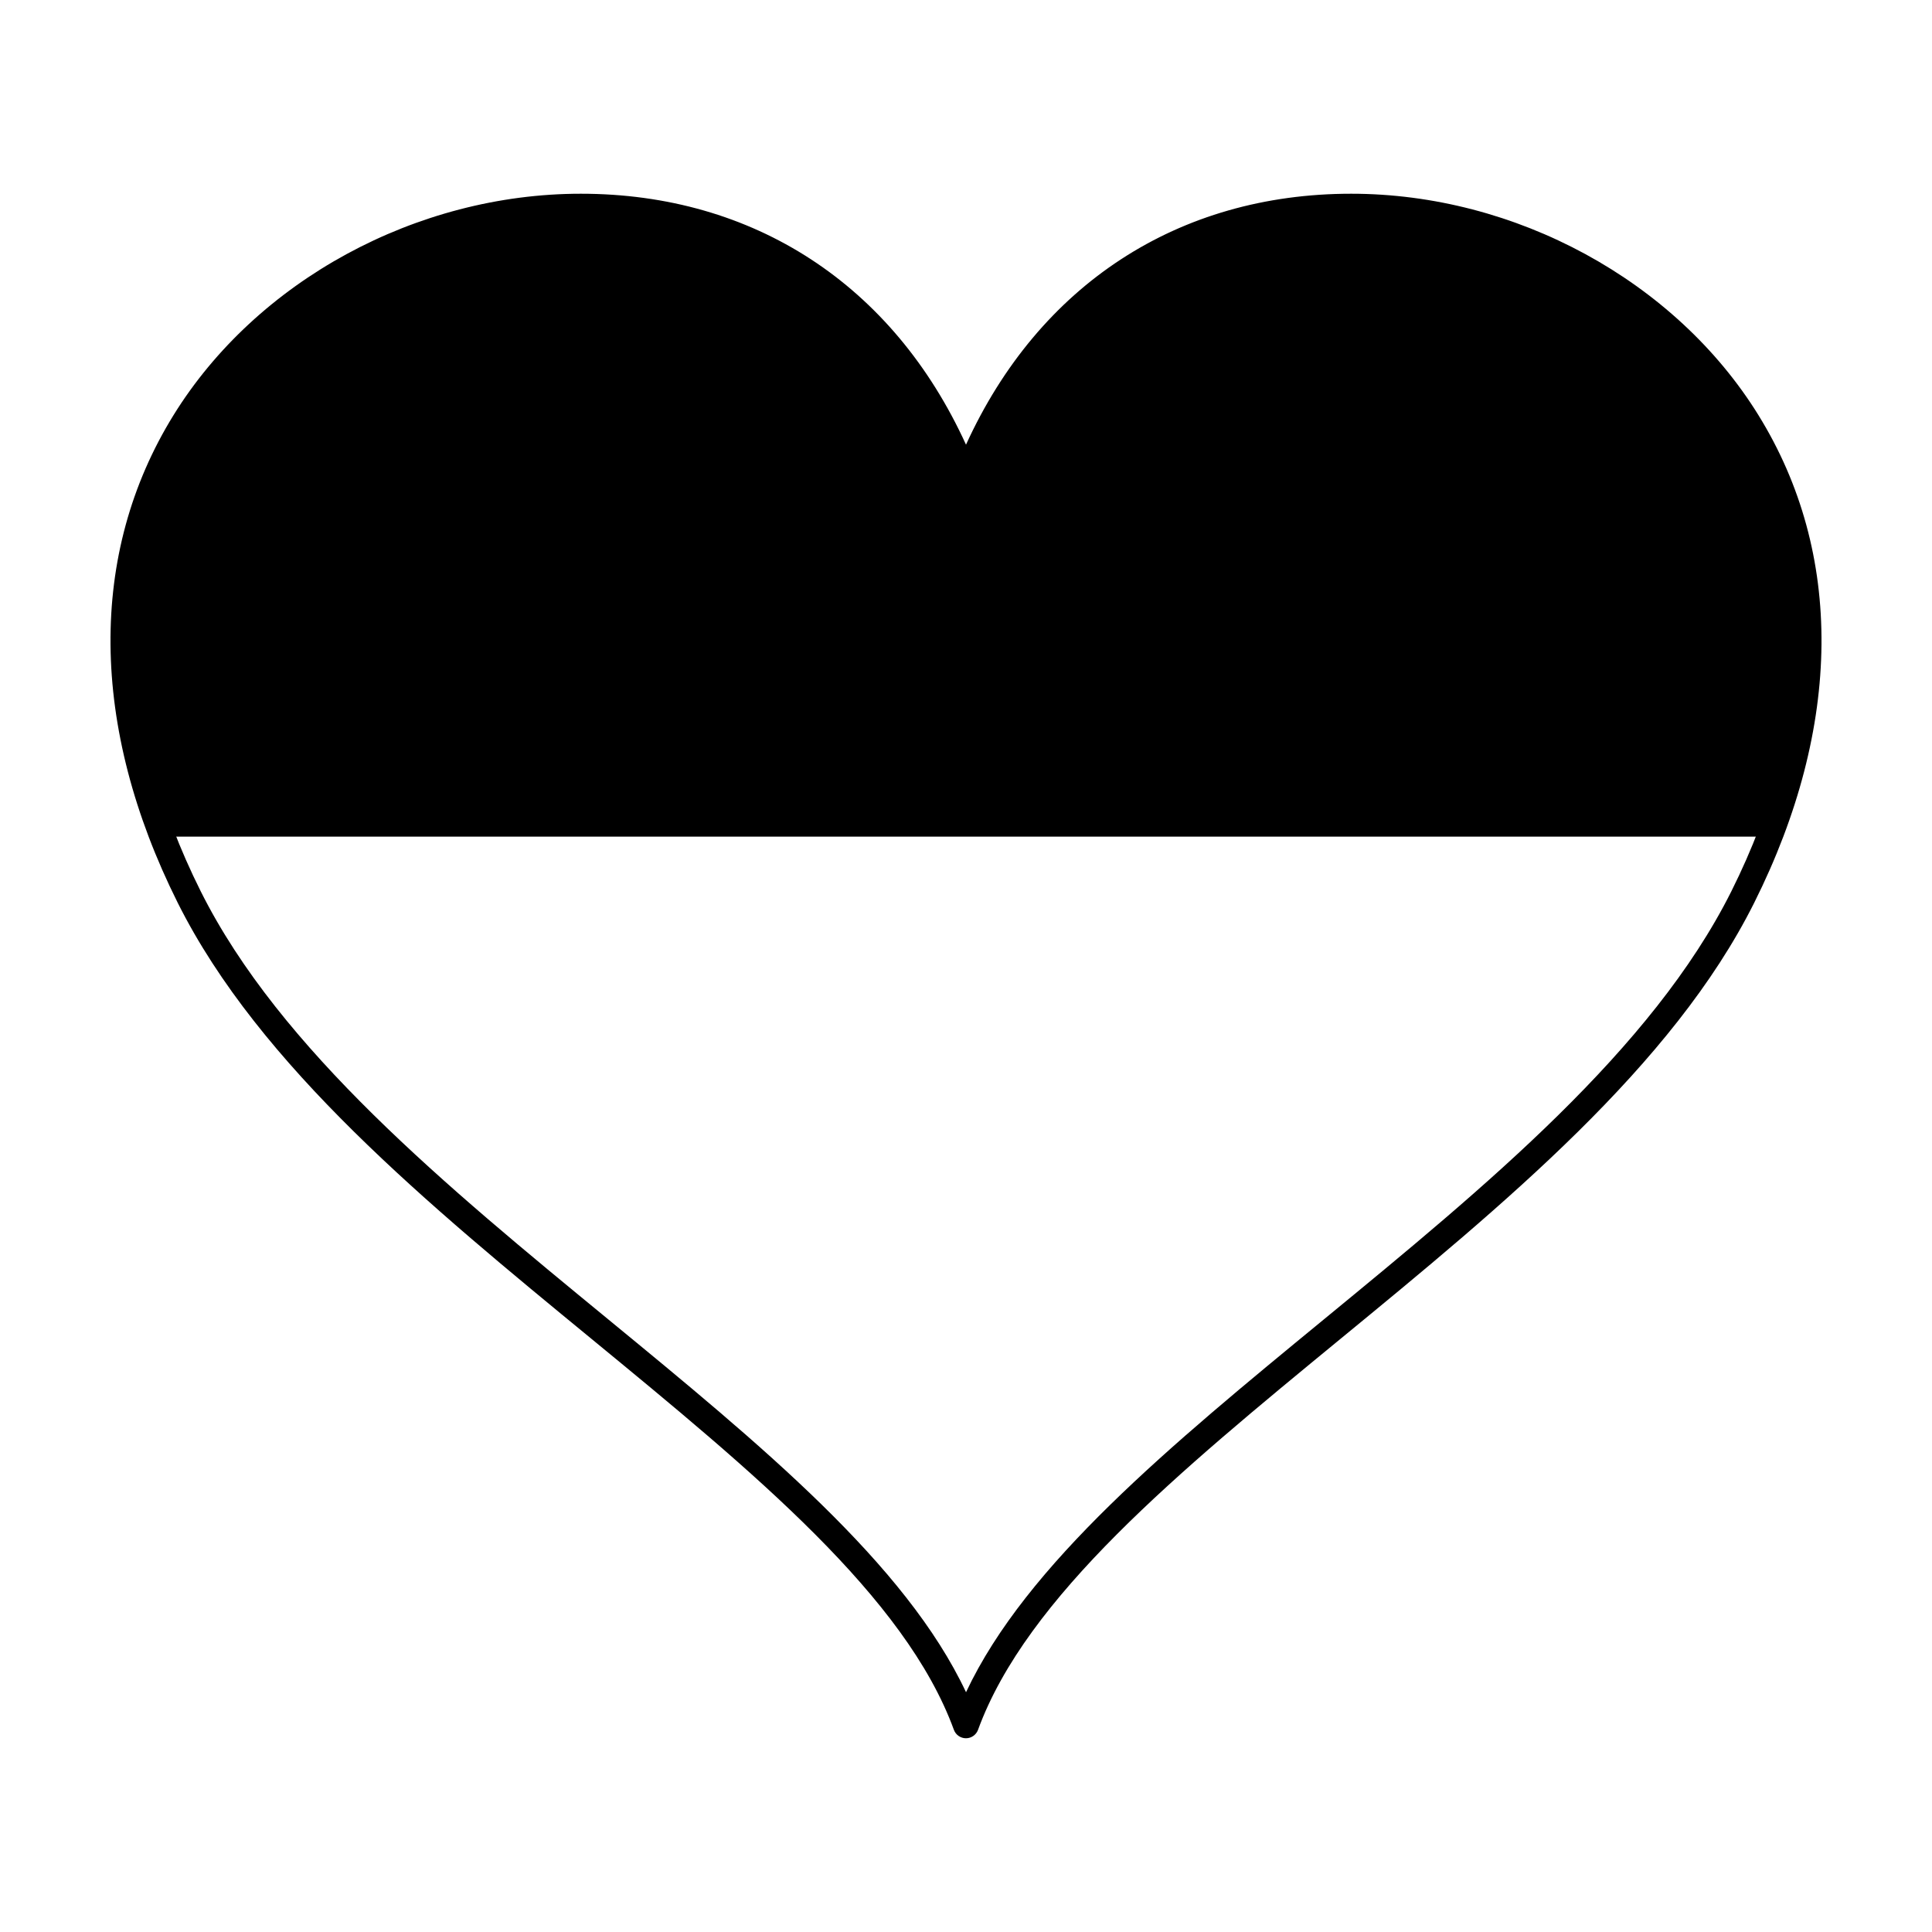
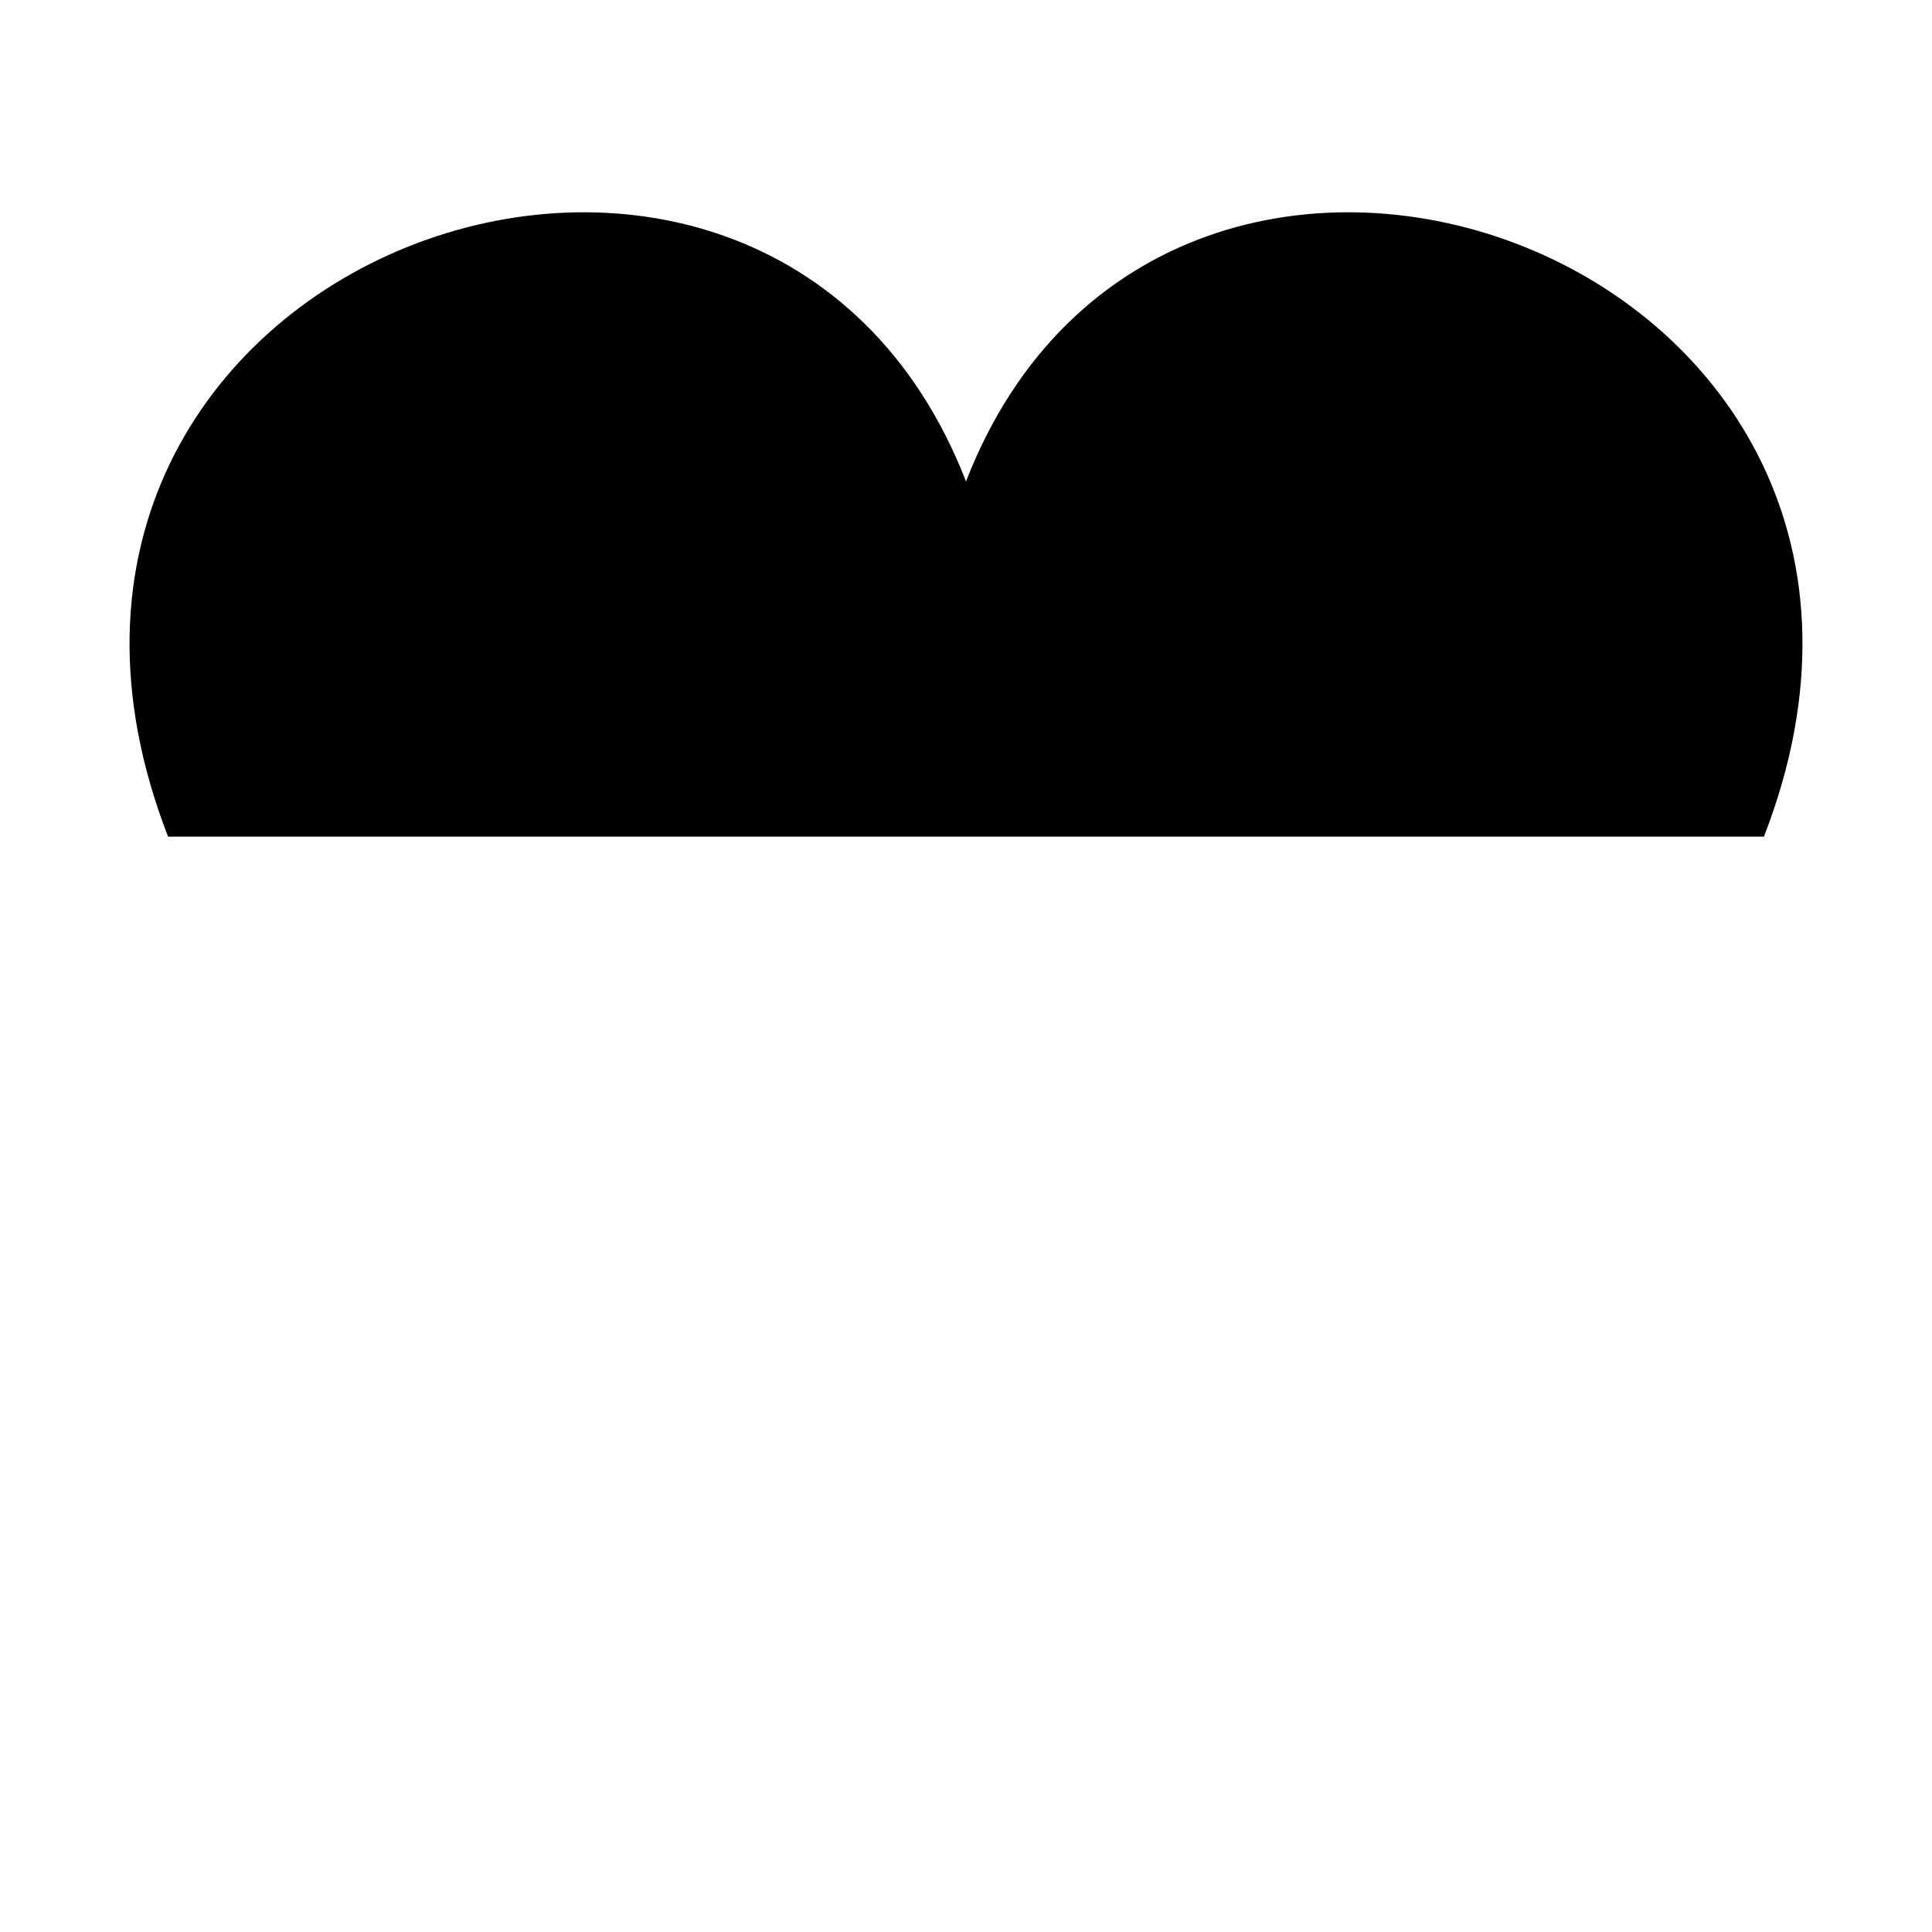
<svg xmlns="http://www.w3.org/2000/svg" fill="#000000" width="800px" height="800px" version="1.1" viewBox="144 144 512 512">
  <g>
    <path d="m400 271.58c-53.535-137.91-270.93-59.102-211.46 94.141h422.92c59.473-153.24-157.91-232.05-211.46-94.141z" />
-     <path d="m610.03 254.06c-22.043-35.672-64.422-58.719-107.96-58.719-45.828 0-82.762 24.156-102.07 66.504-19.312-42.344-56.242-66.504-102.08-66.504-43.535 0-85.914 23.043-107.96 58.719-22.621 36.602-22.219 82.473 1.125 129.16 21.637 43.273 66.441 80.082 109.77 115.68 42.715 35.113 83.078 68.285 95.938 103.53 0.492 1.34 1.777 2.227 3.199 2.227h0.008c1.406 0 2.691-0.891 3.184-2.227 12.863-35.227 53.219-68.398 95.941-103.52 43.348-35.609 88.156-72.441 109.77-115.69 23.367-46.707 23.77-92.57 1.133-129.16zm-312.11-51.918c45.66 0 81.719 25.402 98.906 69.676 0.977 2.57 5.375 2.543 6.34 0.012 17.195-44.285 53.246-69.688 98.914-69.688 41.23 0 81.34 21.785 102.16 55.5 21.336 34.531 20.844 78.039-1.402 122.54-21.004 41.996-65.238 78.328-108.05 113.51-40.473 33.266-78.797 64.754-94.781 98.766-15.992-34.031-54.32-65.539-94.812-98.809-42.793-35.16-87.027-71.504-108.01-113.46-22.25-44.5-22.758-88.02-1.414-122.54 20.812-33.719 60.922-55.5 102.14-55.5z" />
  </g>
</svg>